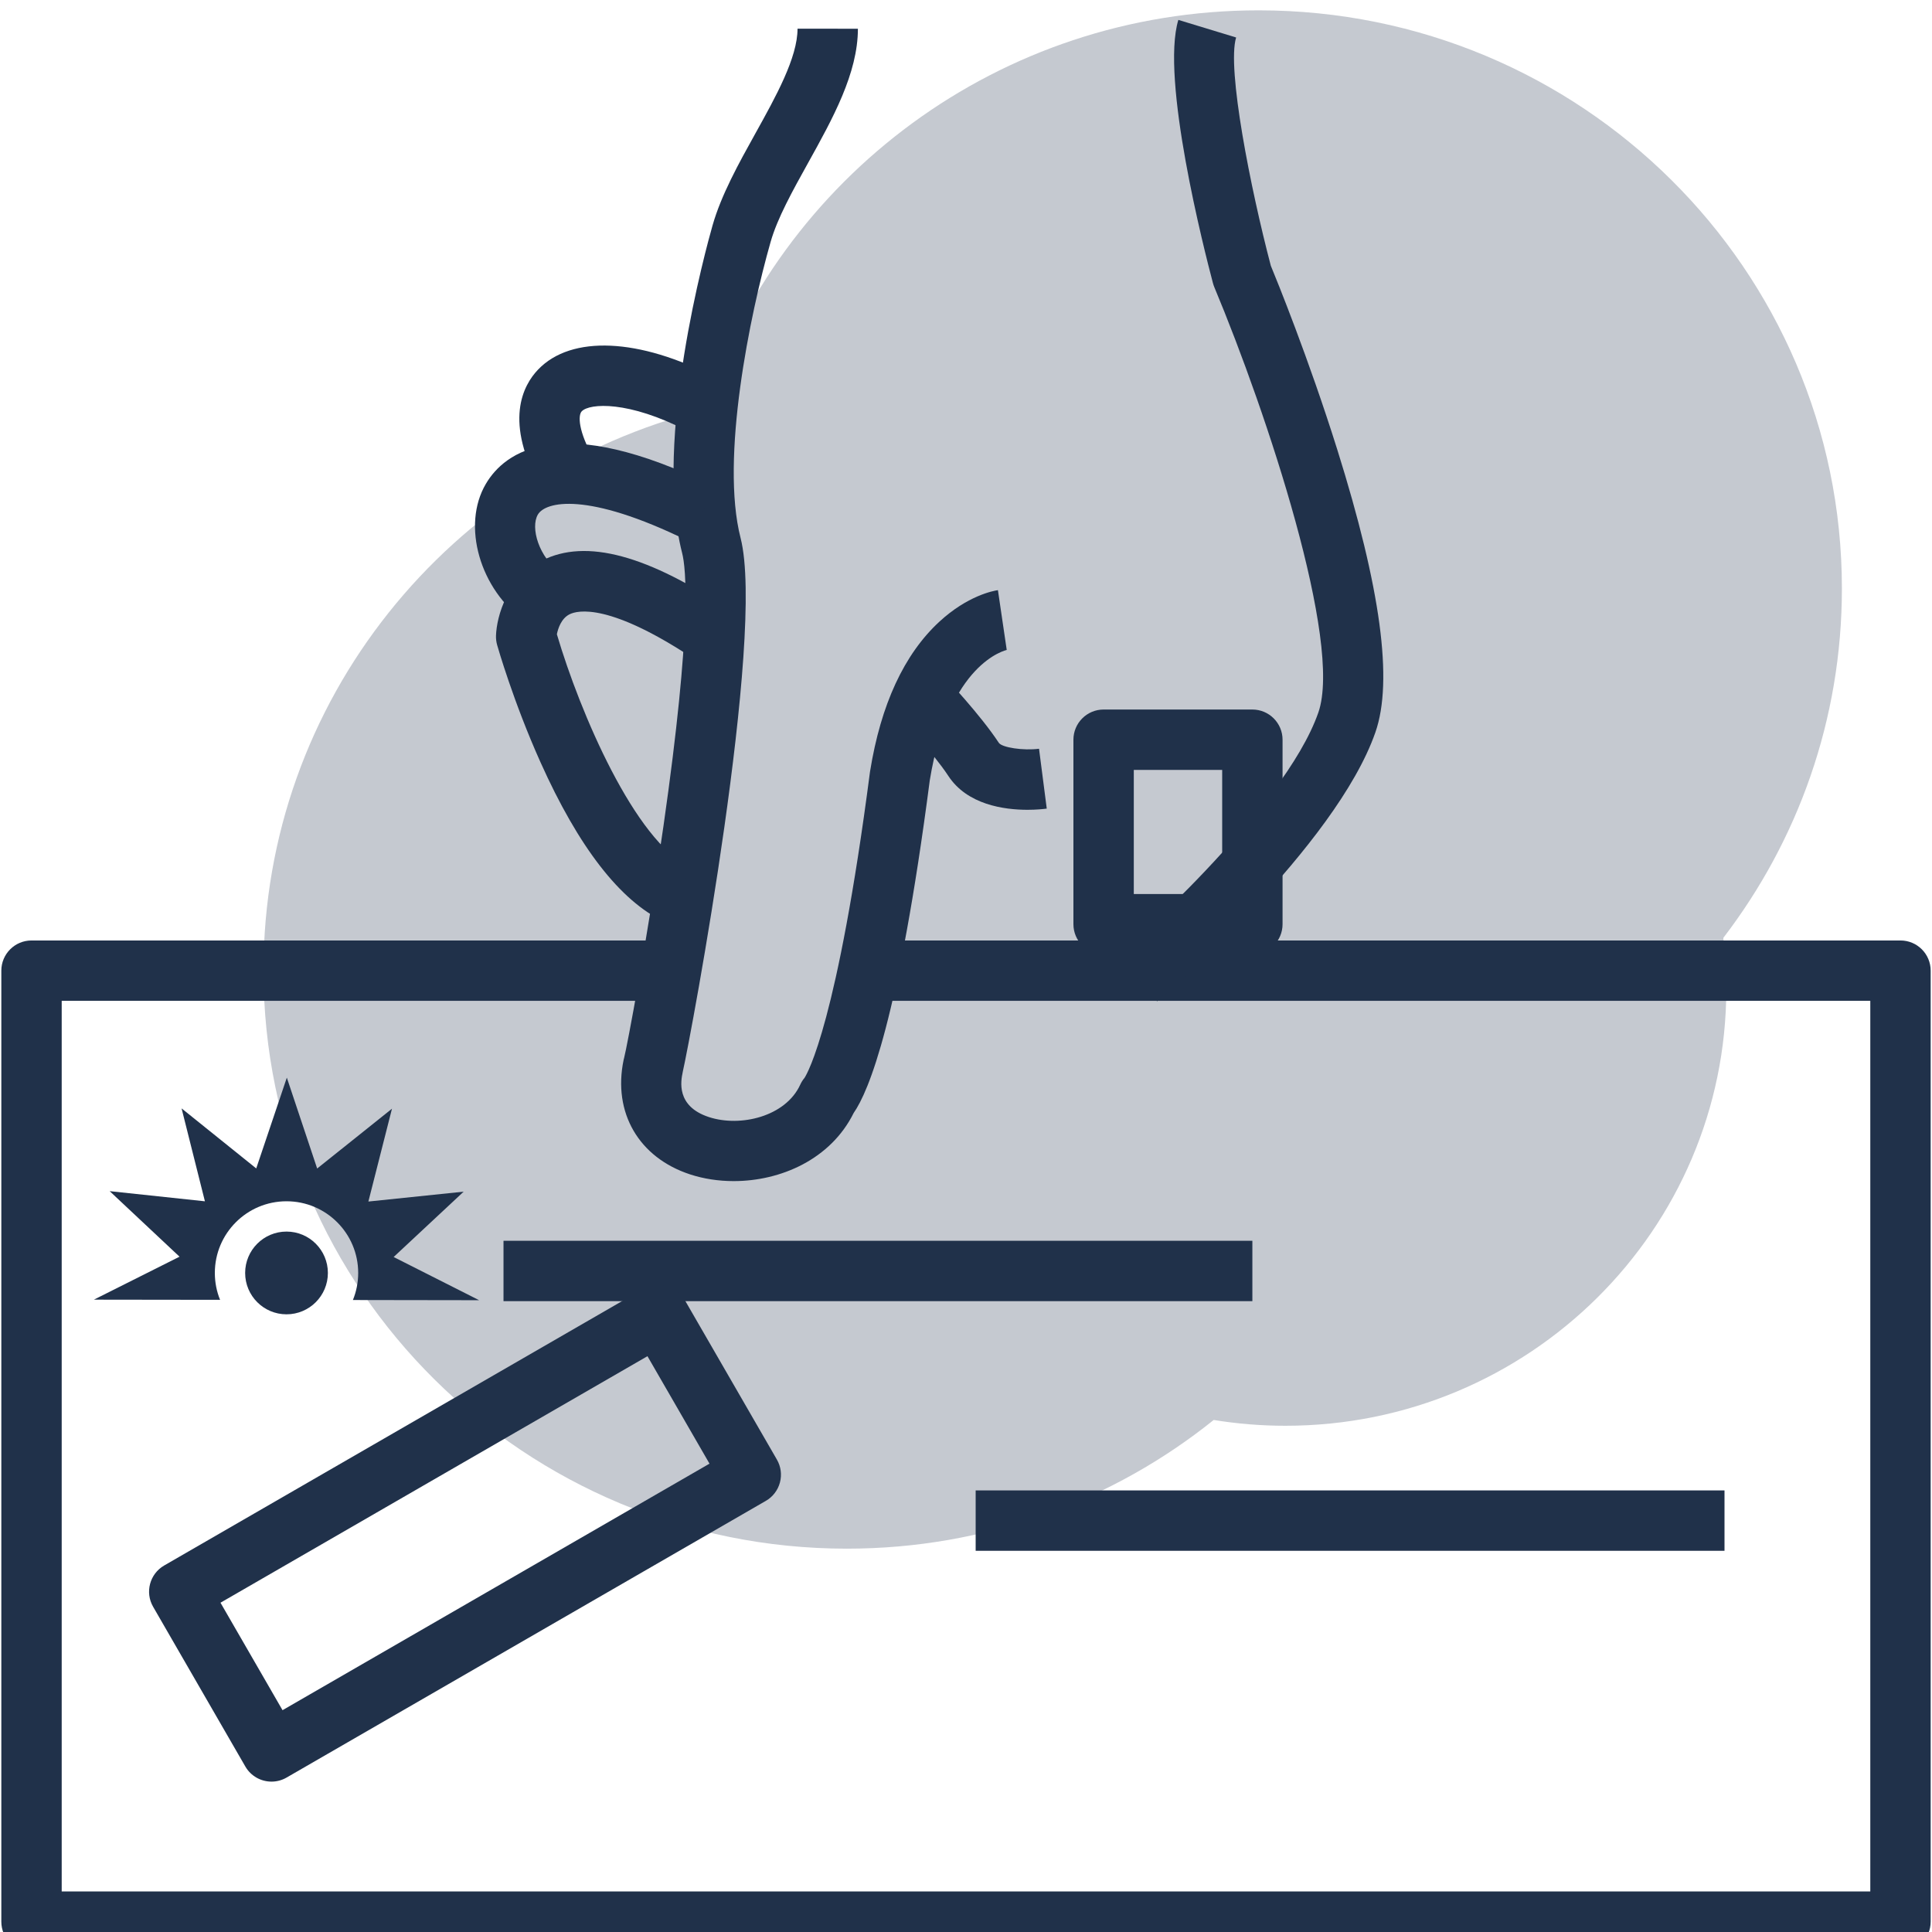
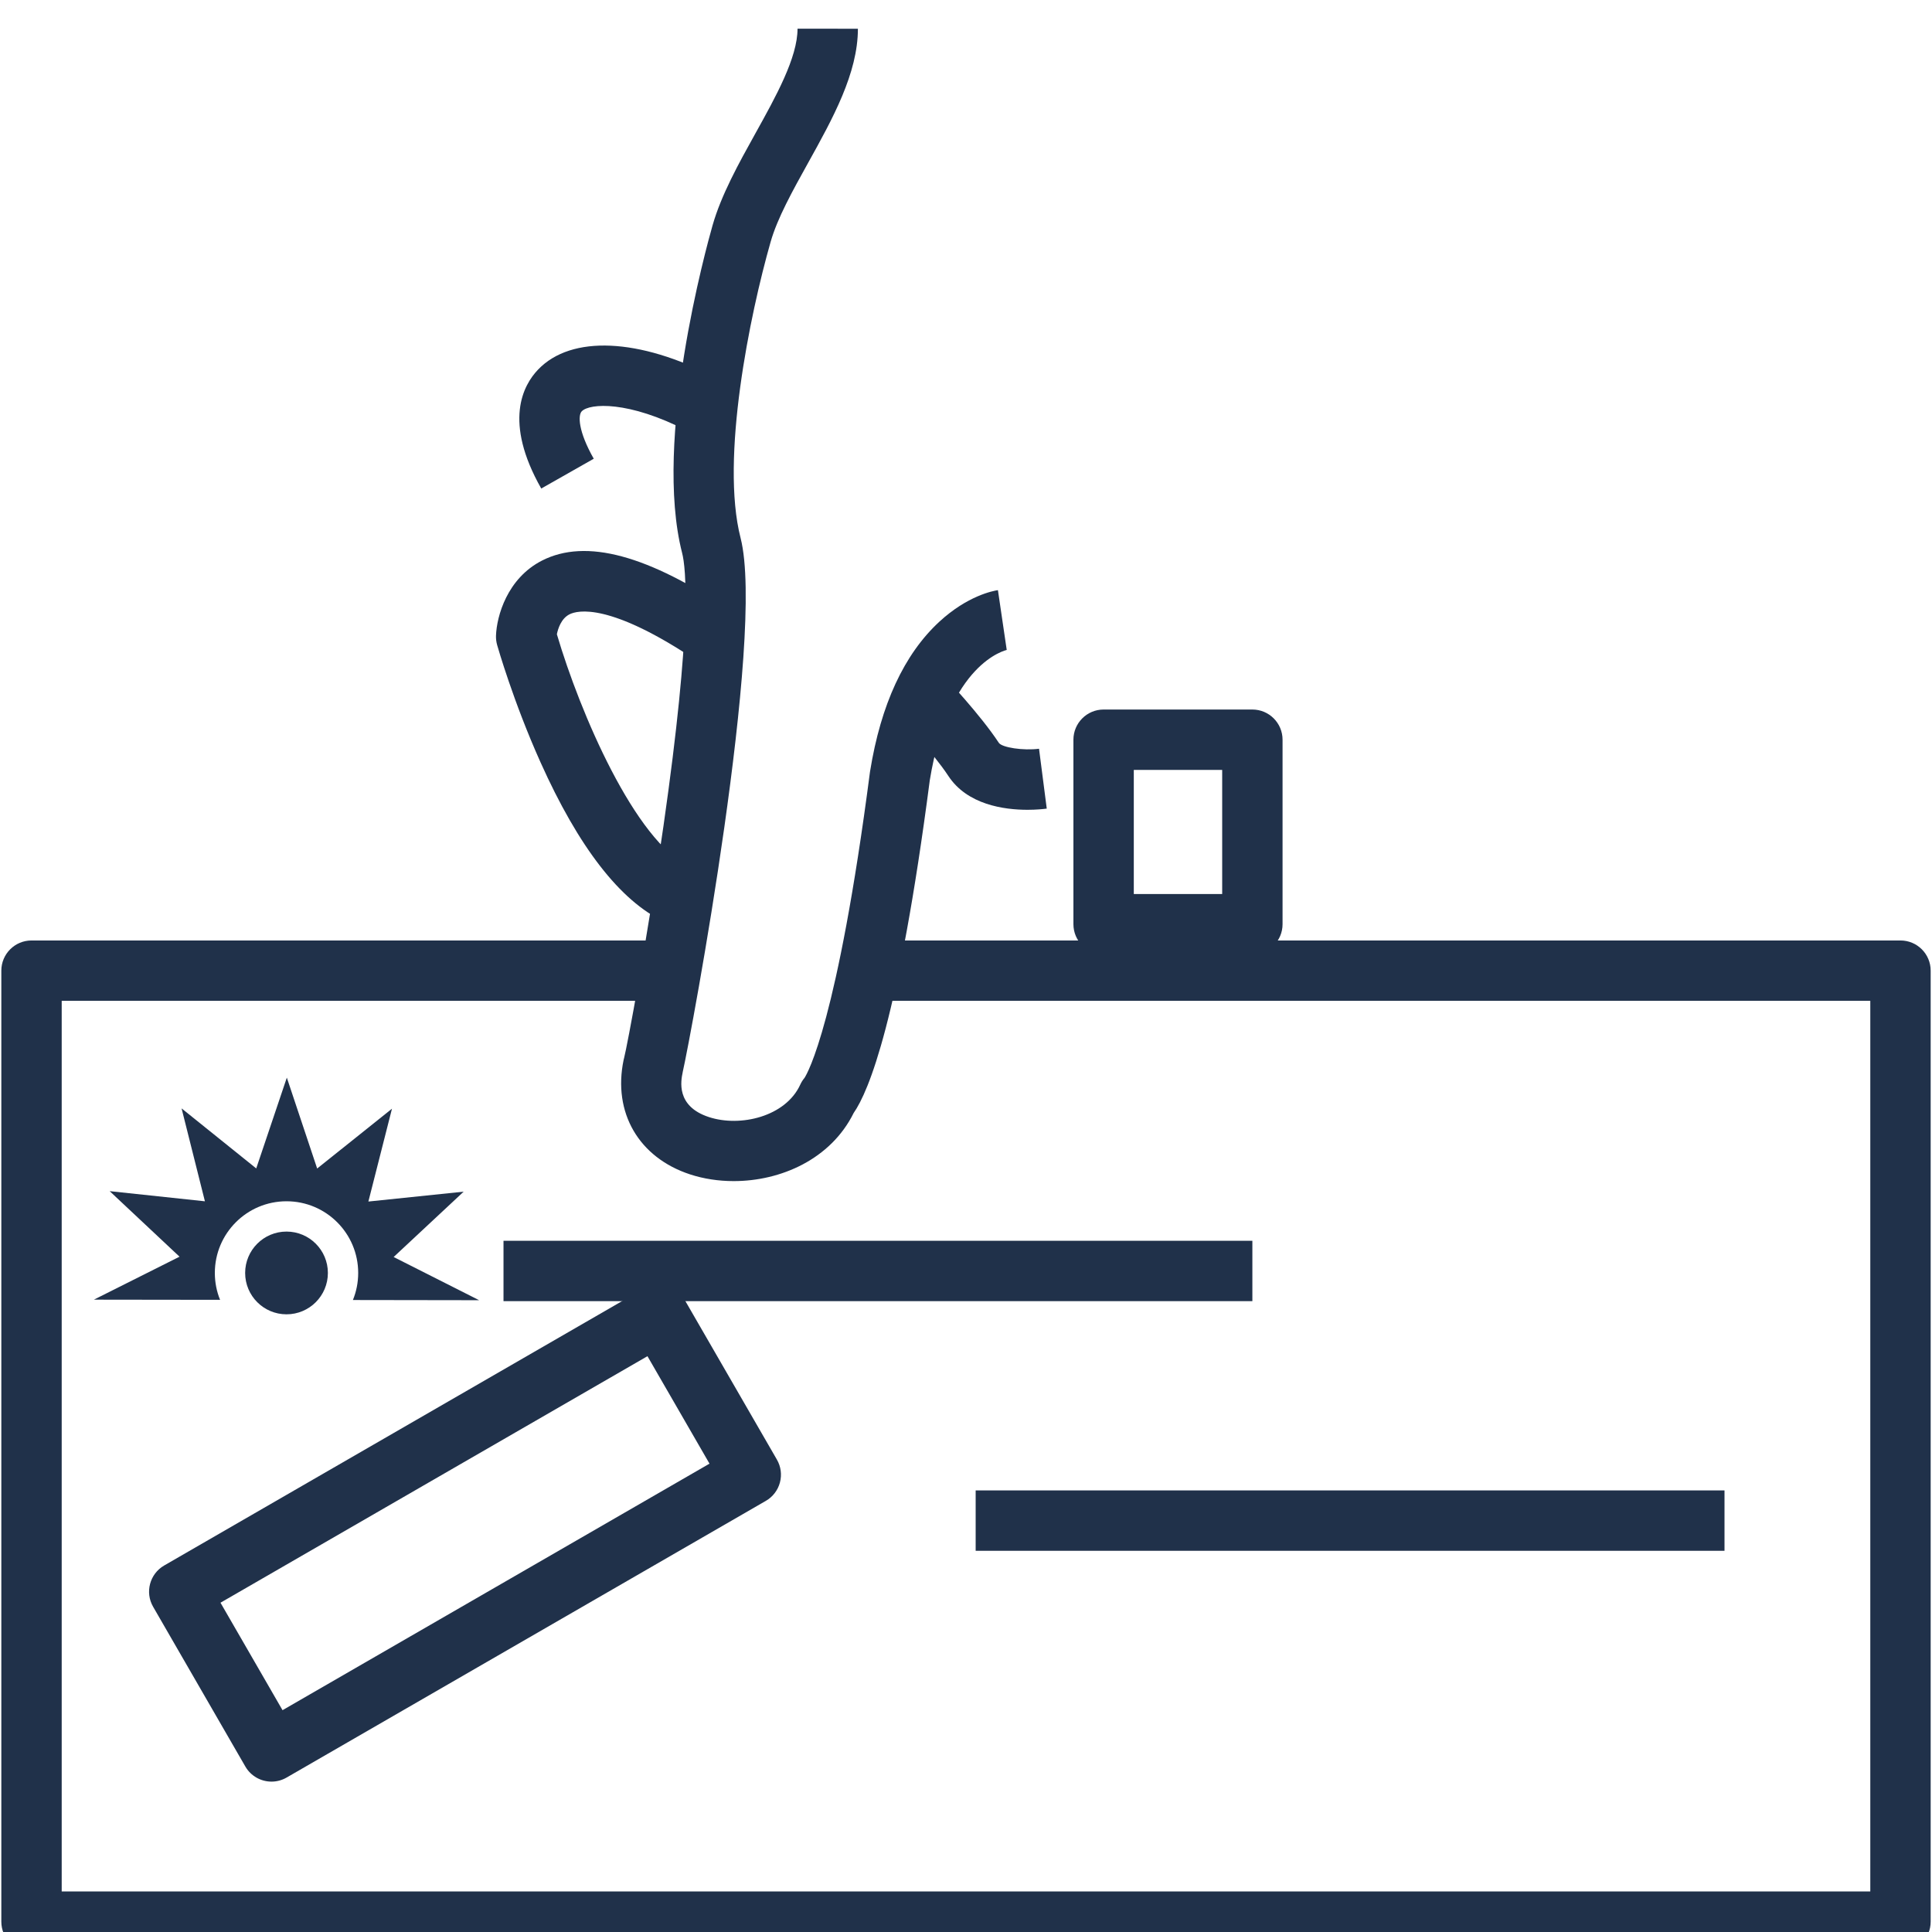
<svg xmlns="http://www.w3.org/2000/svg" version="1.1" id="Calque_1" x="0px" y="0px" viewBox="0 0 800 800" style="enable-background:new 0 0 800 800;" xml:space="preserve">
  <style type="text/css">
	.st0{opacity:0.26;fill:#20314A;enable-background:new    ;}
	.st1{fill:#20314A;}
</style>
  <g>
-     <path class="st0" d="M762.69,243.68c0-132.22-108.14-239.4-241.54-239.4c-107.37,0-198.35,69.44-229.79,165.47   c-104.73,26.2-182.25,120.18-182.25,232.12c0,132.22,108.14,239.4,241.54,239.4c57.57,0,110.42-19.97,151.92-53.29   c9.67,1.57,19.59,2.4,29.7,2.4c100.82,0,182.56-81.01,182.56-180.94c0-7.13-0.43-14.17-1.24-21.09   C744.39,348.16,762.69,298.04,762.69,243.68z" />
    <path class="st1" d="M786.95,808.22H13.05c-6.9,0-12.5-5.6-12.5-12.5V401.93c0-6.9,5.6-12.5,12.5-12.5h264.3v25H25.55v368.79h748.9   V414.43H359.46v-25h427.49c6.9,0,12.5,5.6,12.5,12.5v393.79C799.45,802.62,793.85,808.22,786.95,808.22z" />
    <g>
      <path class="st1" d="M303.81,489.07c-6.28,0-12.43-0.94-18.06-2.78c-21.25-6.97-32.06-25.57-27.53-47.38    c0.06-0.31,0.14-0.63,0.23-0.93c1.23-4.74,9.47-48.47,16.29-96.02c11.87-82.82,9.35-106.61,7.71-112.99    c-12.02-46.88,10.06-126.75,12.62-135.7c3.6-12.59,10.77-25.51,17.71-38c8.58-15.44,17.46-31.42,17.46-43.39l25,0.02    c-0.01,18.45-10.48,37.29-20.61,55.52c-6.54,11.78-12.72,22.9-15.53,32.73c-8.59,30.07-20.88,89.73-12.44,122.62    c10.39,40.51-20.38,205.4-23.98,221.23l0.01,0c-0.72,3.47-2.91,14.04,10.84,18.55c13.04,4.28,31.79-0.19,37.84-13.43    c0.46-1.01,1.05-1.95,1.76-2.79c1.25-1.93,13.65-23.22,27.1-126.63c0.02-0.13,0.03-0.25,0.06-0.38    c4.45-27.61,14.1-48.44,28.68-61.89c11.65-10.75,22.24-12.77,24.25-13.06l3.64,24.73c0,0,0.12-0.01,0.33-0.05    c-0.99,0.2-24.3,5.55-32.19,54.08c-12.91,99.14-25.3,128.84-31.51,137.72C344,480.01,323.31,489.07,303.81,489.07z M333.87,445.52    c0,0-0.01,0.01-0.01,0.01C333.86,445.52,333.86,445.52,333.87,445.52z M333.89,445.49c-0.01,0.01-0.01,0.01-0.02,0.02    C333.88,445.5,333.89,445.49,333.89,445.49z M333.92,445.46c-0.01,0.01-0.02,0.02-0.02,0.02    C333.91,445.48,333.91,445.47,333.92,445.46z" />
-       <path class="st1" d="M479.14,414.6l-16.35-18.91l8.18,9.45l-8.18-9.45c0.69-0.6,68.99-60.03,83.12-100.68    c10.09-29.01-21.08-123.43-43.1-176.14c-0.22-0.53-0.4-1.07-0.55-1.62c-3.69-13.93-21.75-84.67-14.33-109.01l23.92,7.28    c-3.9,12.82,5.99,62.68,14.37,94.52c2.33,5.63,15.64,38.28,27.53,76.17c18.02,57.46,23.18,95.73,15.78,117    C553.19,350.18,482.15,411.99,479.14,414.6z" />
      <path class="st1" d="M275,381.65c-18.19-8.59-35.43-30.83-51.24-66.12c-11.21-25.02-17.64-47.52-17.91-48.46    c-0.35-1.25-0.51-2.55-0.47-3.85c0.29-8.1,4.63-23.76,19.1-31.12c18.16-9.23,43.88-2.3,78.63,21.2l-14,20.71    c-36.6-24.75-50.05-21.28-53.3-19.63c-3.47,1.76-4.77,6-5.22,8.25c9.63,32.63,32.35,85.68,55.08,96.41L275,381.65z" />
-       <path class="st1" d="M217.6,257.47c-18.9-13.24-26.57-39.94-16.4-57.14c7.75-13.12,30.36-30.41,94.68,1.18l-11.02,22.44    c-42.04-20.65-59.03-16.16-62.13-10.9c-3.22,5.45,0.48,17.82,9.22,23.94L217.6,257.47z" />
      <path class="st1" d="M224.12,202.29c-15.73-27.7-7.54-42.79-1.26-49.31c13.74-14.28,41.81-13.03,73.25,3.27l-11.5,22.2    c-24.31-12.6-40.48-11.51-43.73-8.13c-1.56,1.62-1.52,8.18,4.98,19.63L224.12,202.29z" />
    </g>
    <rect x="404" y="617.15" class="st1" width="310.08" height="25" />
    <rect x="208.49" y="513.78" class="st1" width="310.09" height="25" />
    <path class="st1" d="M518.58,395.19h-61.6c-6.9,0-12.5-5.6-12.5-12.5V306.3c0-6.9,5.6-12.5,12.5-12.5h61.6   c6.9,0,12.5,5.6,12.5,12.5v76.39C531.08,389.59,525.48,395.19,518.58,395.19z M469.48,370.19h36.6V318.8h-36.6V370.19z" />
    <path class="st1" d="M112.43,737.73c-4.32,0-8.52-2.24-10.84-6.25L63.4,665.32c-3.45-5.98-1.4-13.62,4.58-17.08l198.45-114.58   c5.98-3.45,13.62-1.4,17.07,4.58l38.2,66.15c1.66,2.87,2.11,6.28,1.25,9.49s-2.95,5.93-5.82,7.59L118.67,736.05   C116.7,737.19,114.55,737.73,112.43,737.73z M91.3,663.65l25.69,44.5l176.8-102.08l-25.69-44.5L91.3,663.65z" />
    <path class="st1" d="M425.49,335.32c-9.7,0-24.96-2.08-32.8-14.02c-6.39-9.73-19.63-23.75-19.77-23.89l18.14-17.2   c0.6,0.64,14.9,15.76,22.52,27.36c1.31,1.99,10.19,3.31,16.66,2.47l3.2,24.79C432.09,335.01,429.19,335.32,425.49,335.32z" />
    <g>
      <circle class="st1" cx="118.64" cy="527.1" r="17.13" />
      <path class="st1" d="M91.12,538.23c-1.39-3.44-2.16-7.19-2.16-11.13c0-16.39,13.29-29.68,29.68-29.68s29.68,13.29,29.68,29.68    c0,3.97-0.78,7.75-2.19,11.21l52.27,0.08L163,520.5l29-27.06l-39.46,4.09l9.77-38.44l-30.98,24.77l-12.56-37.63l-12.67,37.59    l-30.91-24.86l9.66,38.47l-39.44-4.2l28.93,27.14l-35.46,17.79L91.12,538.23z" />
    </g>
  </g>
</svg>